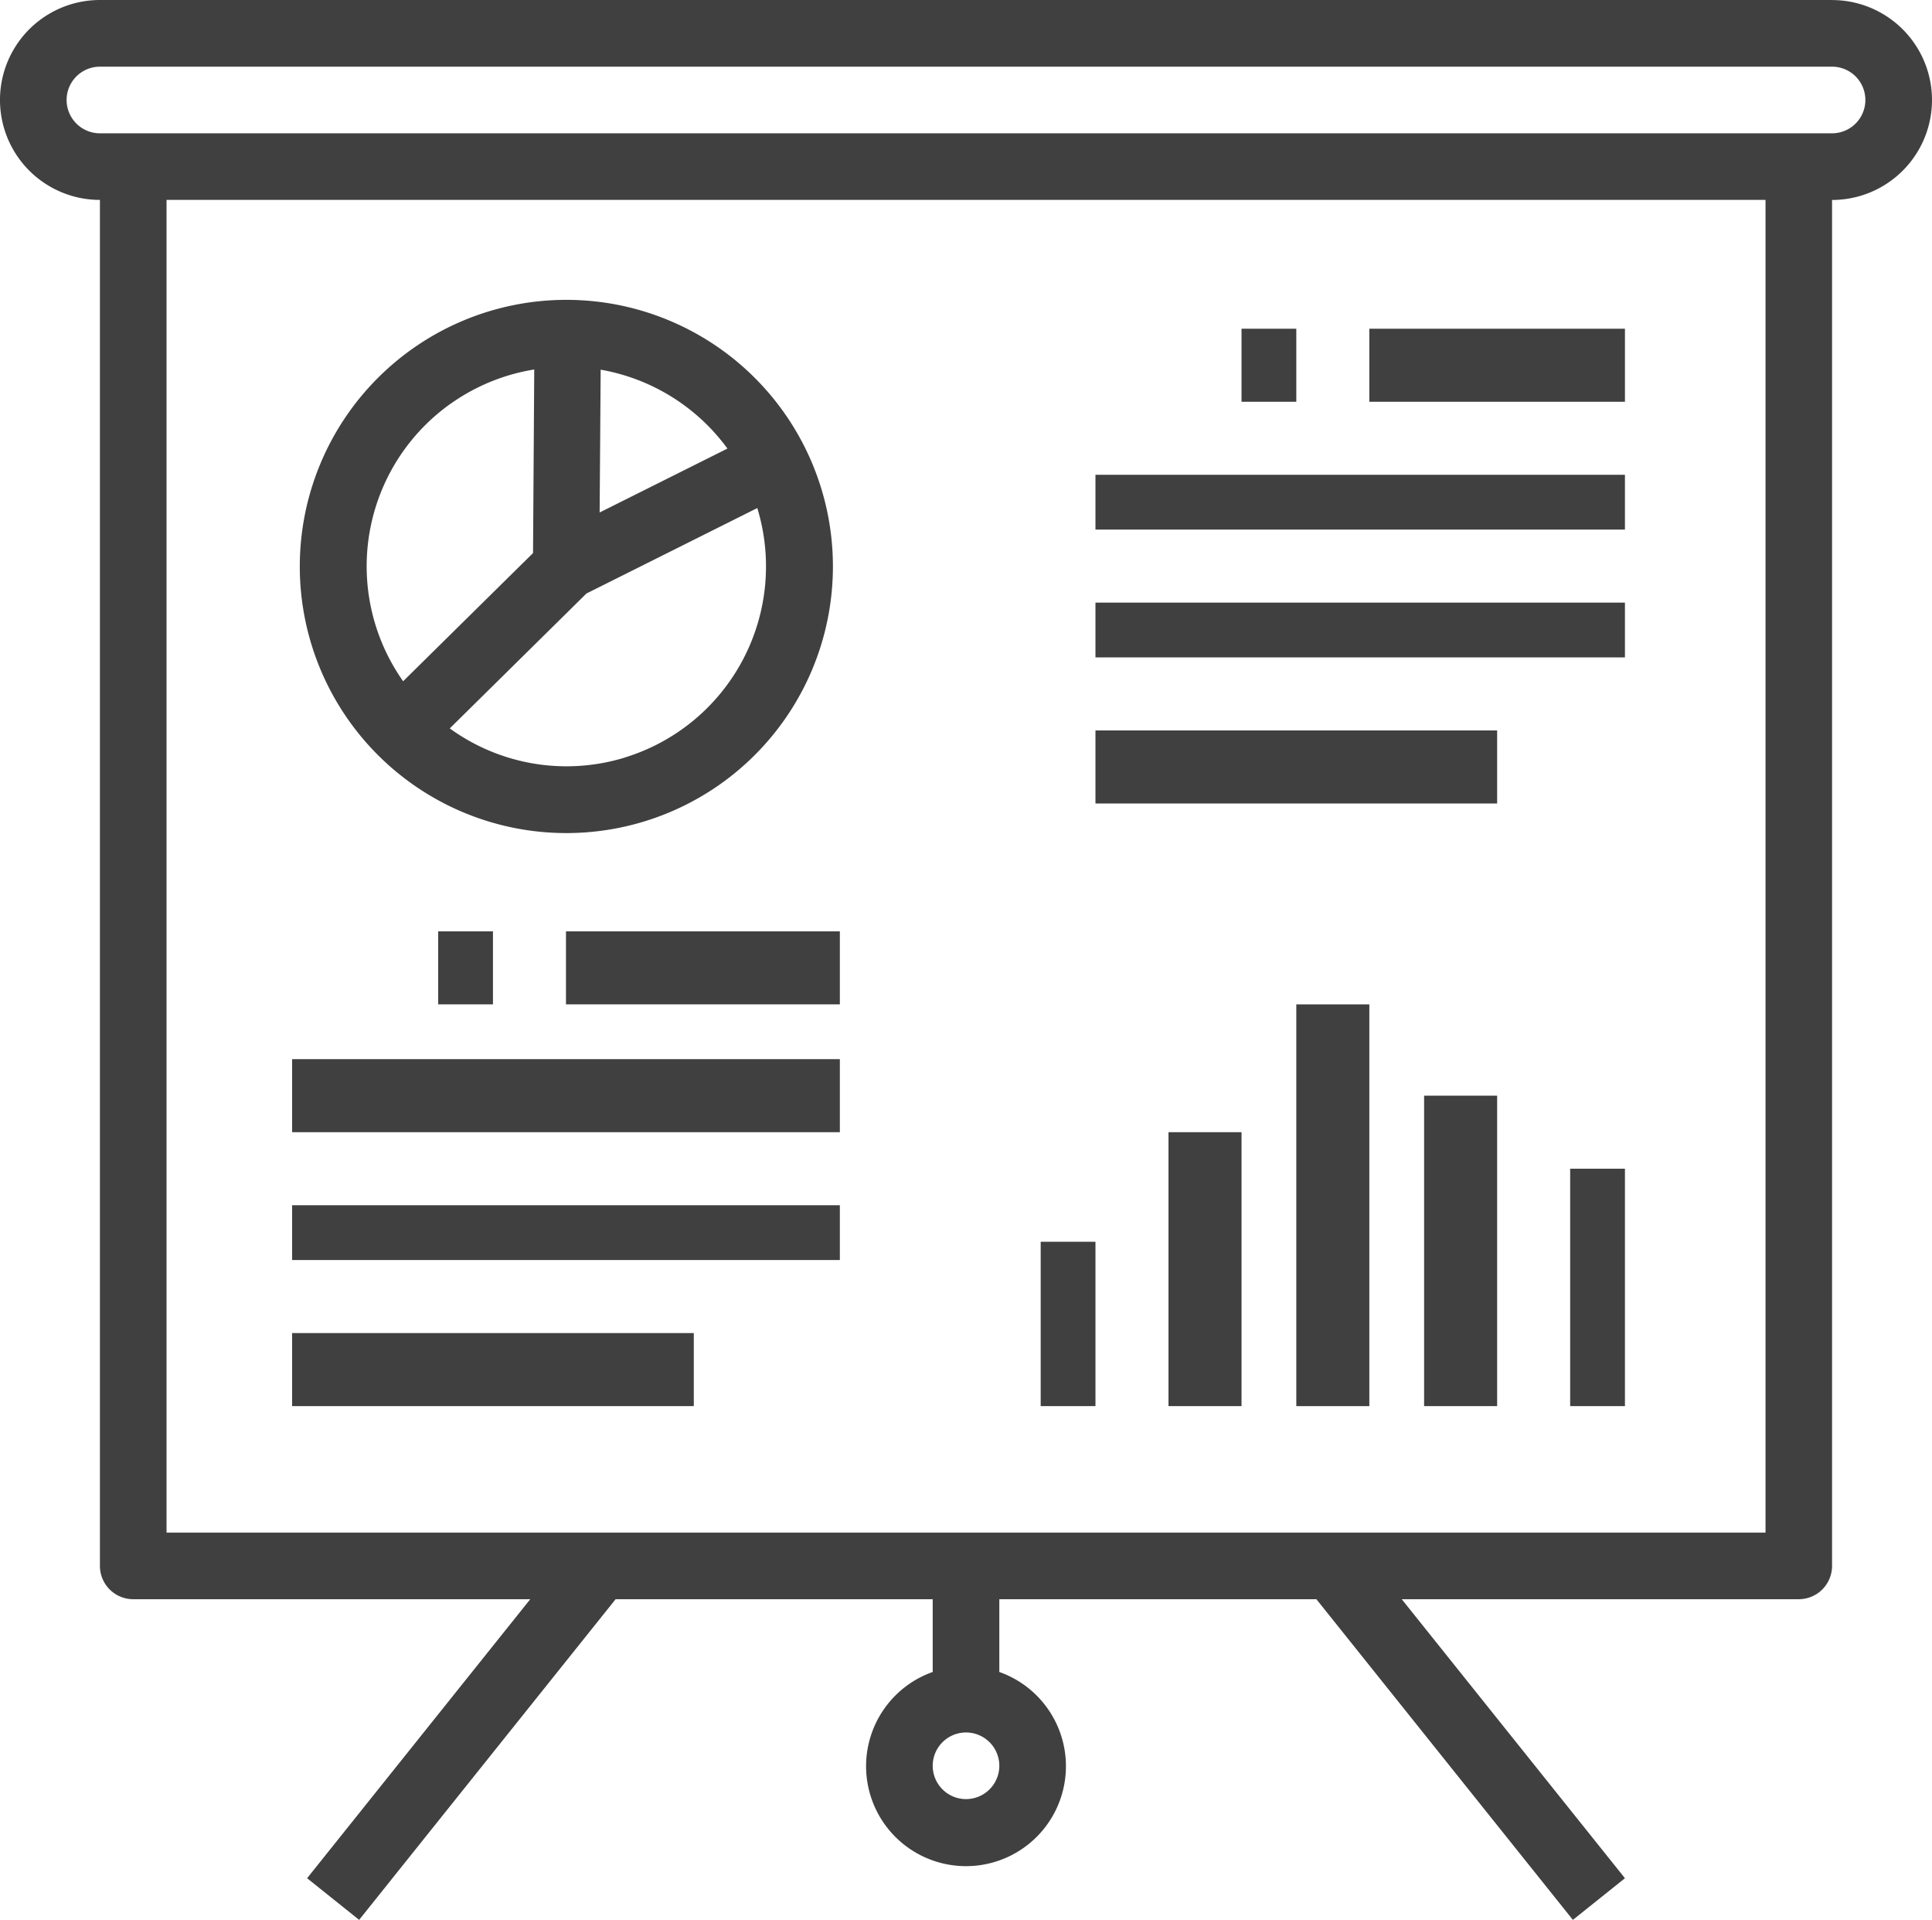
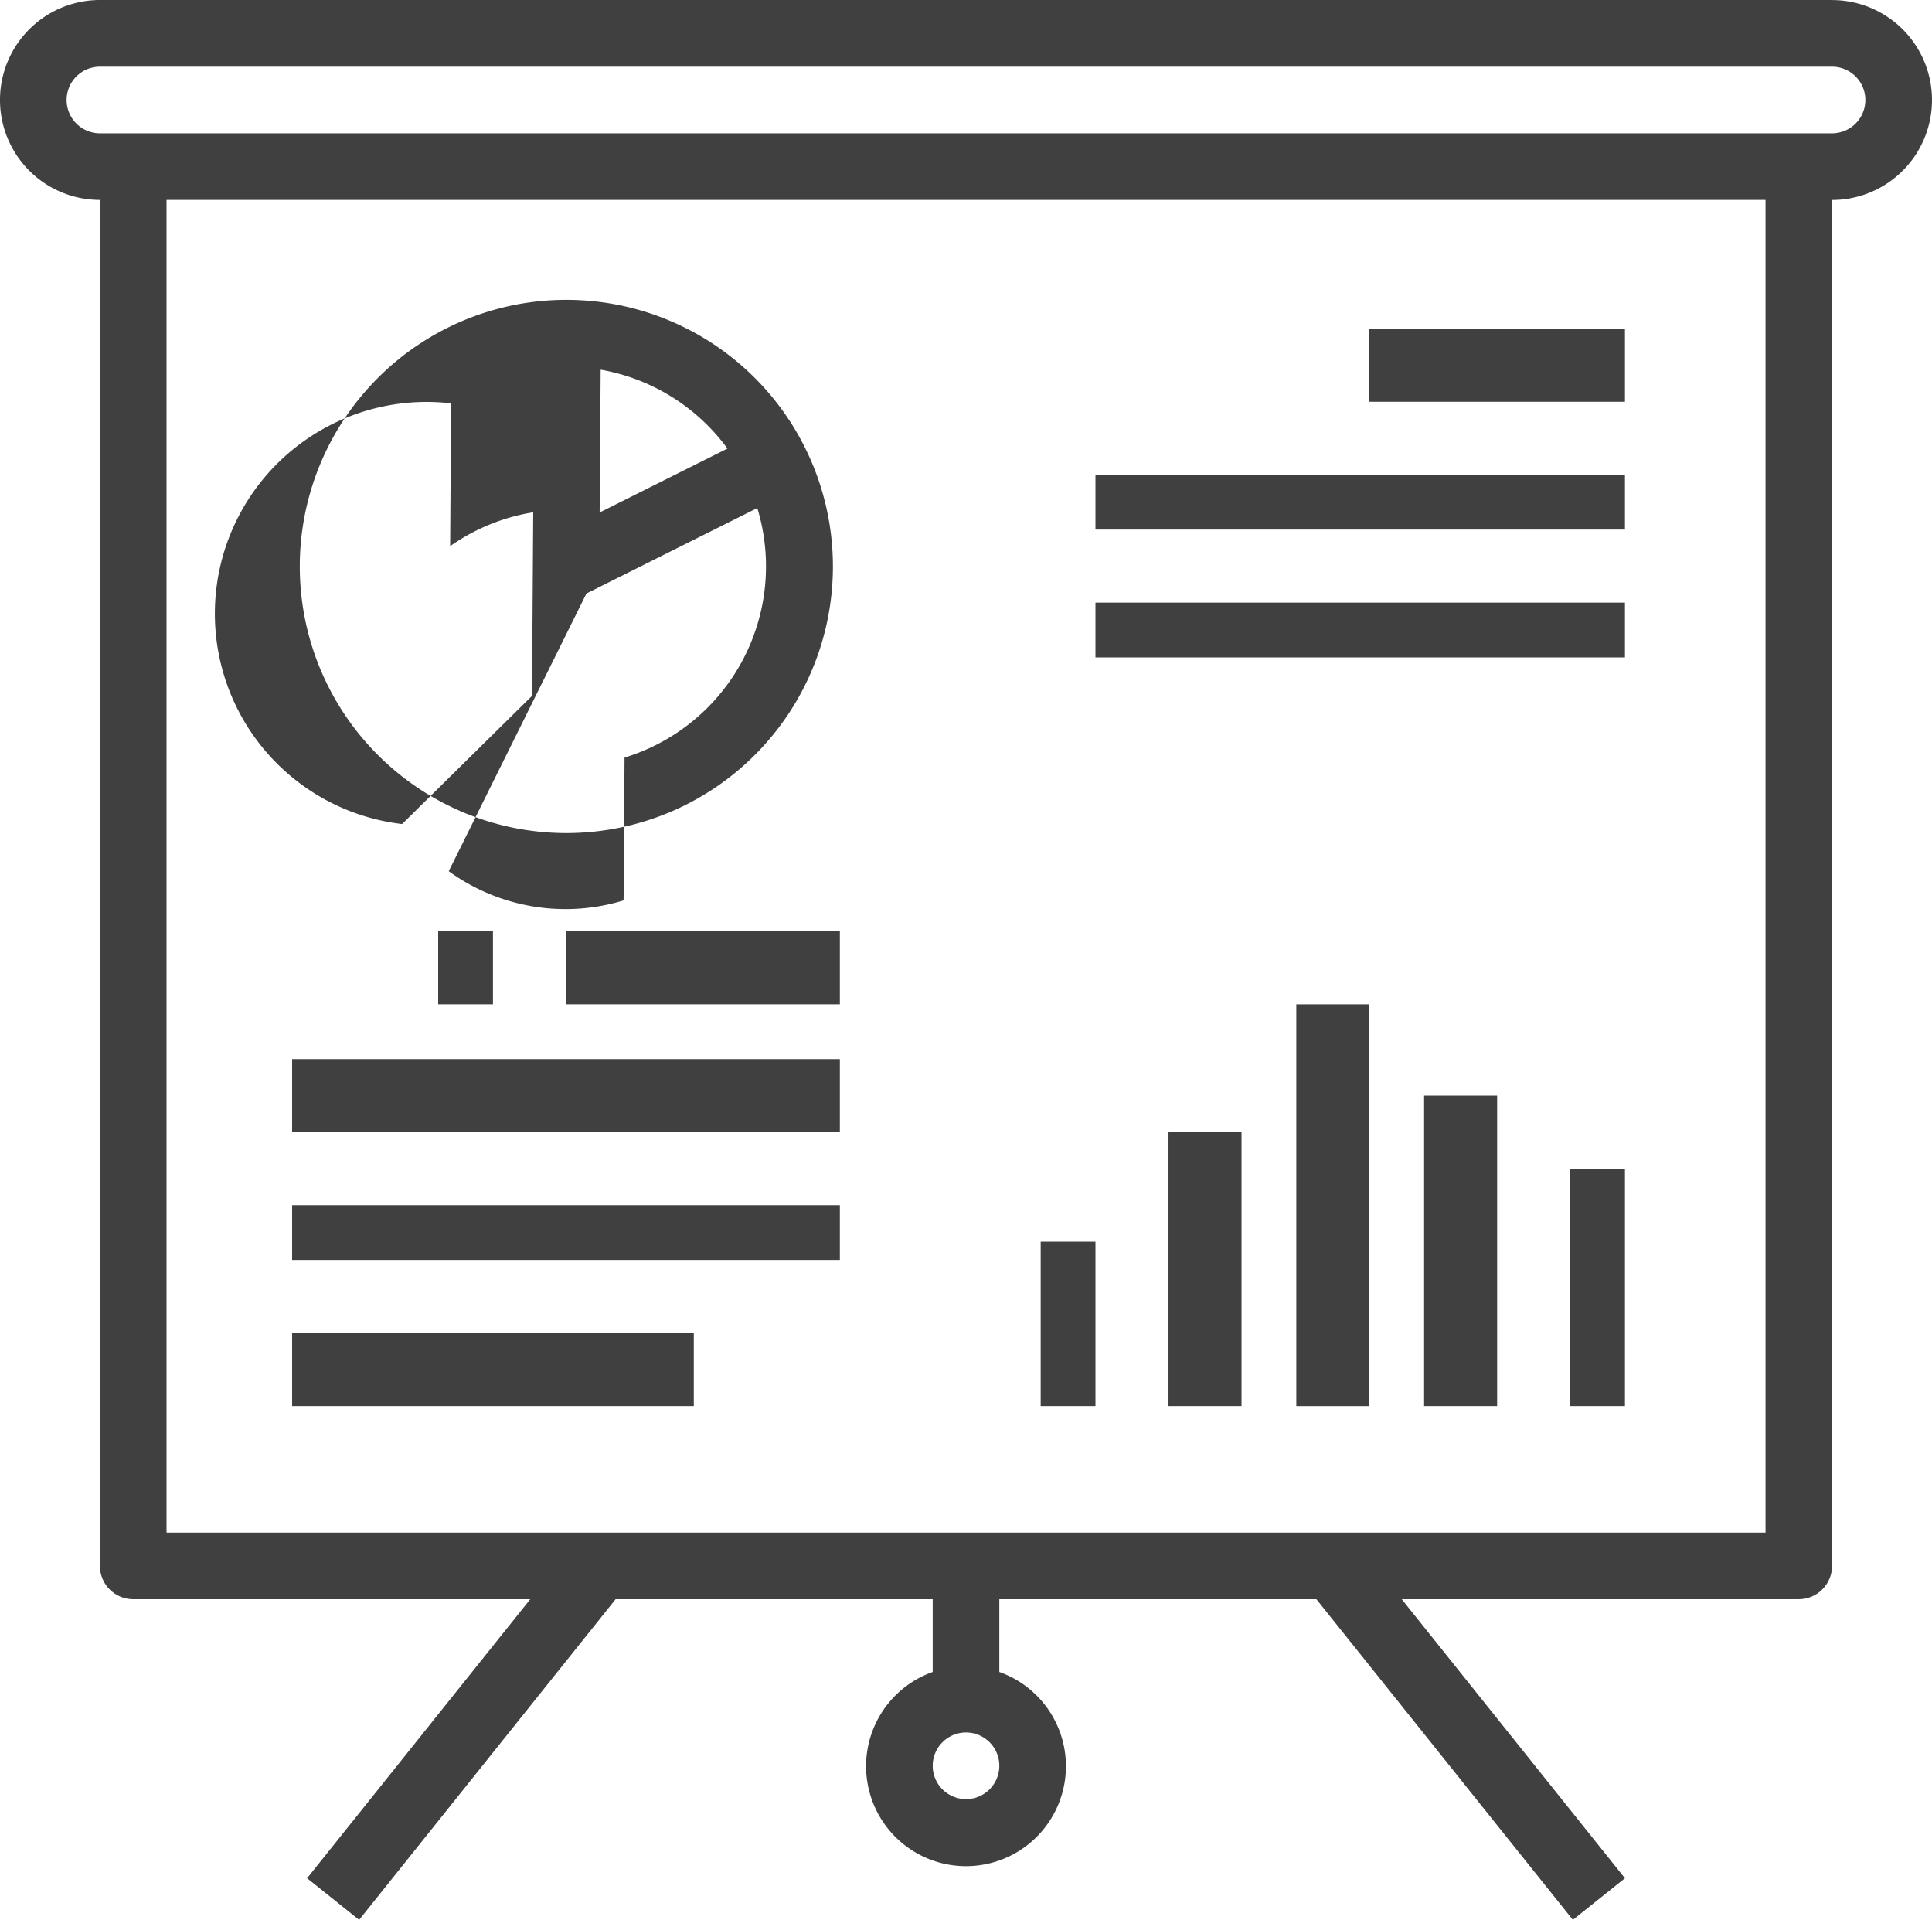
<svg xmlns="http://www.w3.org/2000/svg" width="105.818" height="105.134" viewBox="0 0 105.818 105.134">
  <defs>
    <style>.a{fill:#404040;}</style>
  </defs>
  <g transform="translate(0 -1.5)">
    <g transform="translate(0 1.5)">
      <g transform="translate(0 0)">
        <path class="a" d="M100.345,1.5H5.473a5.473,5.473,0,1,0,0,10.947v74.8A1.825,1.825,0,0,0,7.3,89.074H29.043L16.82,104.353l2.85,2.281,14.048-17.56H51.085v3.985a5.473,5.473,0,1,0,3.649,0V89.074H72.1l14.048,17.56L89,104.353,76.775,89.074H98.52a1.825,1.825,0,0,0,1.824-1.824v-74.8a5.473,5.473,0,0,0,0-10.947ZM52.909,100.02A1.824,1.824,0,1,1,54.734,98.2,1.825,1.825,0,0,1,52.909,100.02ZM96.7,85.425H9.122V12.447H96.7ZM100.345,8.8H5.473a1.824,1.824,0,0,1,0-3.649h94.871a1.824,1.824,0,0,1,0,3.649Z" transform="translate(0 -1.5)" />
      </g>
    </g>
    <g transform="translate(16.42 59.882)">
      <rect class="a" width="30" height="4" transform="translate(-0.42 -0.382)" />
    </g>
    <g transform="translate(16.42 67.18)">
      <rect class="a" width="30" height="3" transform="translate(-0.42 0.32)" />
    </g>
    <g transform="translate(16.42 74.478)">
      <rect class="a" width="22" height="4" transform="translate(-0.42 0.022)" />
    </g>
    <g transform="translate(31.016 52.585)">
      <rect class="a" width="15" height="4" transform="translate(-0.016 -0.085)" />
    </g>
    <g transform="translate(60.207 27.042)">
      <rect class="a" width="29" height="3" transform="translate(-0.207 0.458)" />
    </g>
    <g transform="translate(60.207 34.34)">
      <rect class="a" width="29" height="3" transform="translate(-0.207 0.16)" />
    </g>
    <g transform="translate(60.207 41.638)">
-       <rect class="a" width="22" height="4" transform="translate(-0.207 -0.138)" />
-     </g>
+       </g>
    <g transform="translate(74.802 19.745)">
      <rect class="a" width="14" height="4" transform="translate(0.198 -0.244)" />
    </g>
    <g transform="translate(16.42 17.92)">
-       <path class="a" d="M86.6,73.5a14.6,14.6,0,1,0,14.6,14.6A14.6,14.6,0,0,0,86.6,73.5Zm1.879,3.824a10.934,10.934,0,0,1,6.944,4.32l-7,3.5Zm-8.188,1.844a10.918,10.918,0,0,1,4.55-1.855l-.066,10.053-7.115,7.019A10.919,10.919,0,0,1,80.287,79.168Zm9.5,19.4a10.89,10.89,0,0,1-9.577-1.6L87.7,89.581l9.358-4.68A10.947,10.947,0,0,1,89.787,98.566Z" transform="translate(-72 -73.5)" />
+       <path class="a" d="M86.6,73.5a14.6,14.6,0,1,0,14.6,14.6A14.6,14.6,0,0,0,86.6,73.5Zm1.879,3.824a10.934,10.934,0,0,1,6.944,4.32l-7,3.5m-8.188,1.844a10.918,10.918,0,0,1,4.55-1.855l-.066,10.053-7.115,7.019A10.919,10.919,0,0,1,80.287,79.168Zm9.5,19.4a10.89,10.89,0,0,1-9.577-1.6L87.7,89.581l9.358-4.68A10.947,10.947,0,0,1,89.787,98.566Z" transform="translate(-72 -73.5)" />
    </g>
    <g transform="translate(56.558 69.005)">
      <rect class="a" width="3" height="9" transform="translate(0.442 0.495)" />
    </g>
    <g transform="translate(85.749 65.356)">
      <rect class="a" width="3" height="13" transform="translate(0.251 0.144)" />
    </g>
    <g transform="translate(63.856 63.531)">
      <rect class="a" width="4" height="15" transform="translate(0.144 -0.031)" />
    </g>
    <g transform="translate(71.154 56.234)">
      <rect class="a" width="4" height="22" transform="translate(-0.154 0.267)" />
    </g>
    <g transform="translate(78.451 61.707)">
      <rect class="a" width="4" height="17" transform="translate(-0.451 -0.207)" />
    </g>
    <g transform="translate(23.718 52.585)">
      <rect class="a" width="3" height="4" transform="translate(0.282 -0.085)" />
    </g>
    <g transform="translate(67.505 19.745)">
-       <rect class="a" width="3" height="4" transform="translate(0.495 -0.244)" />
-     </g>
+       </g>
  </g>
</svg>